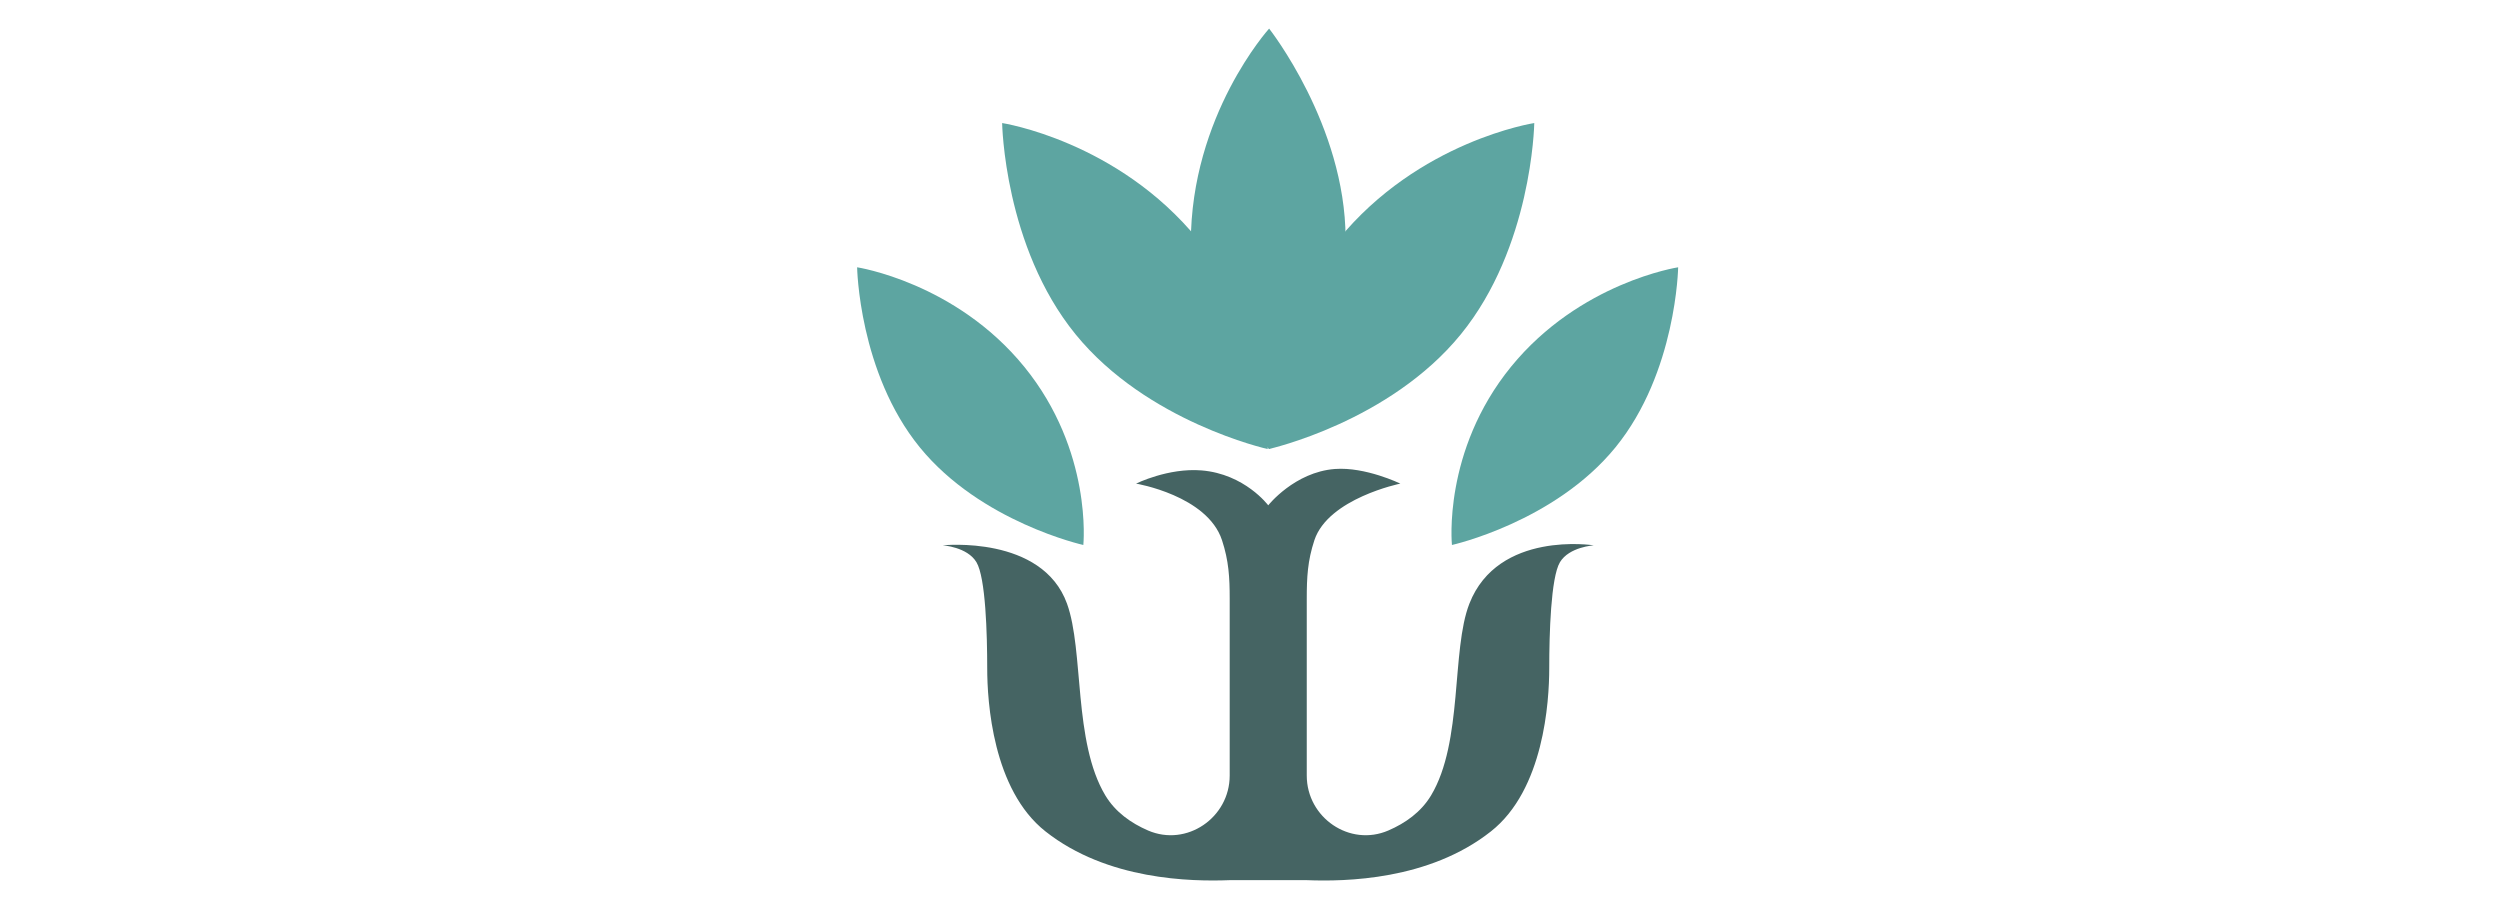
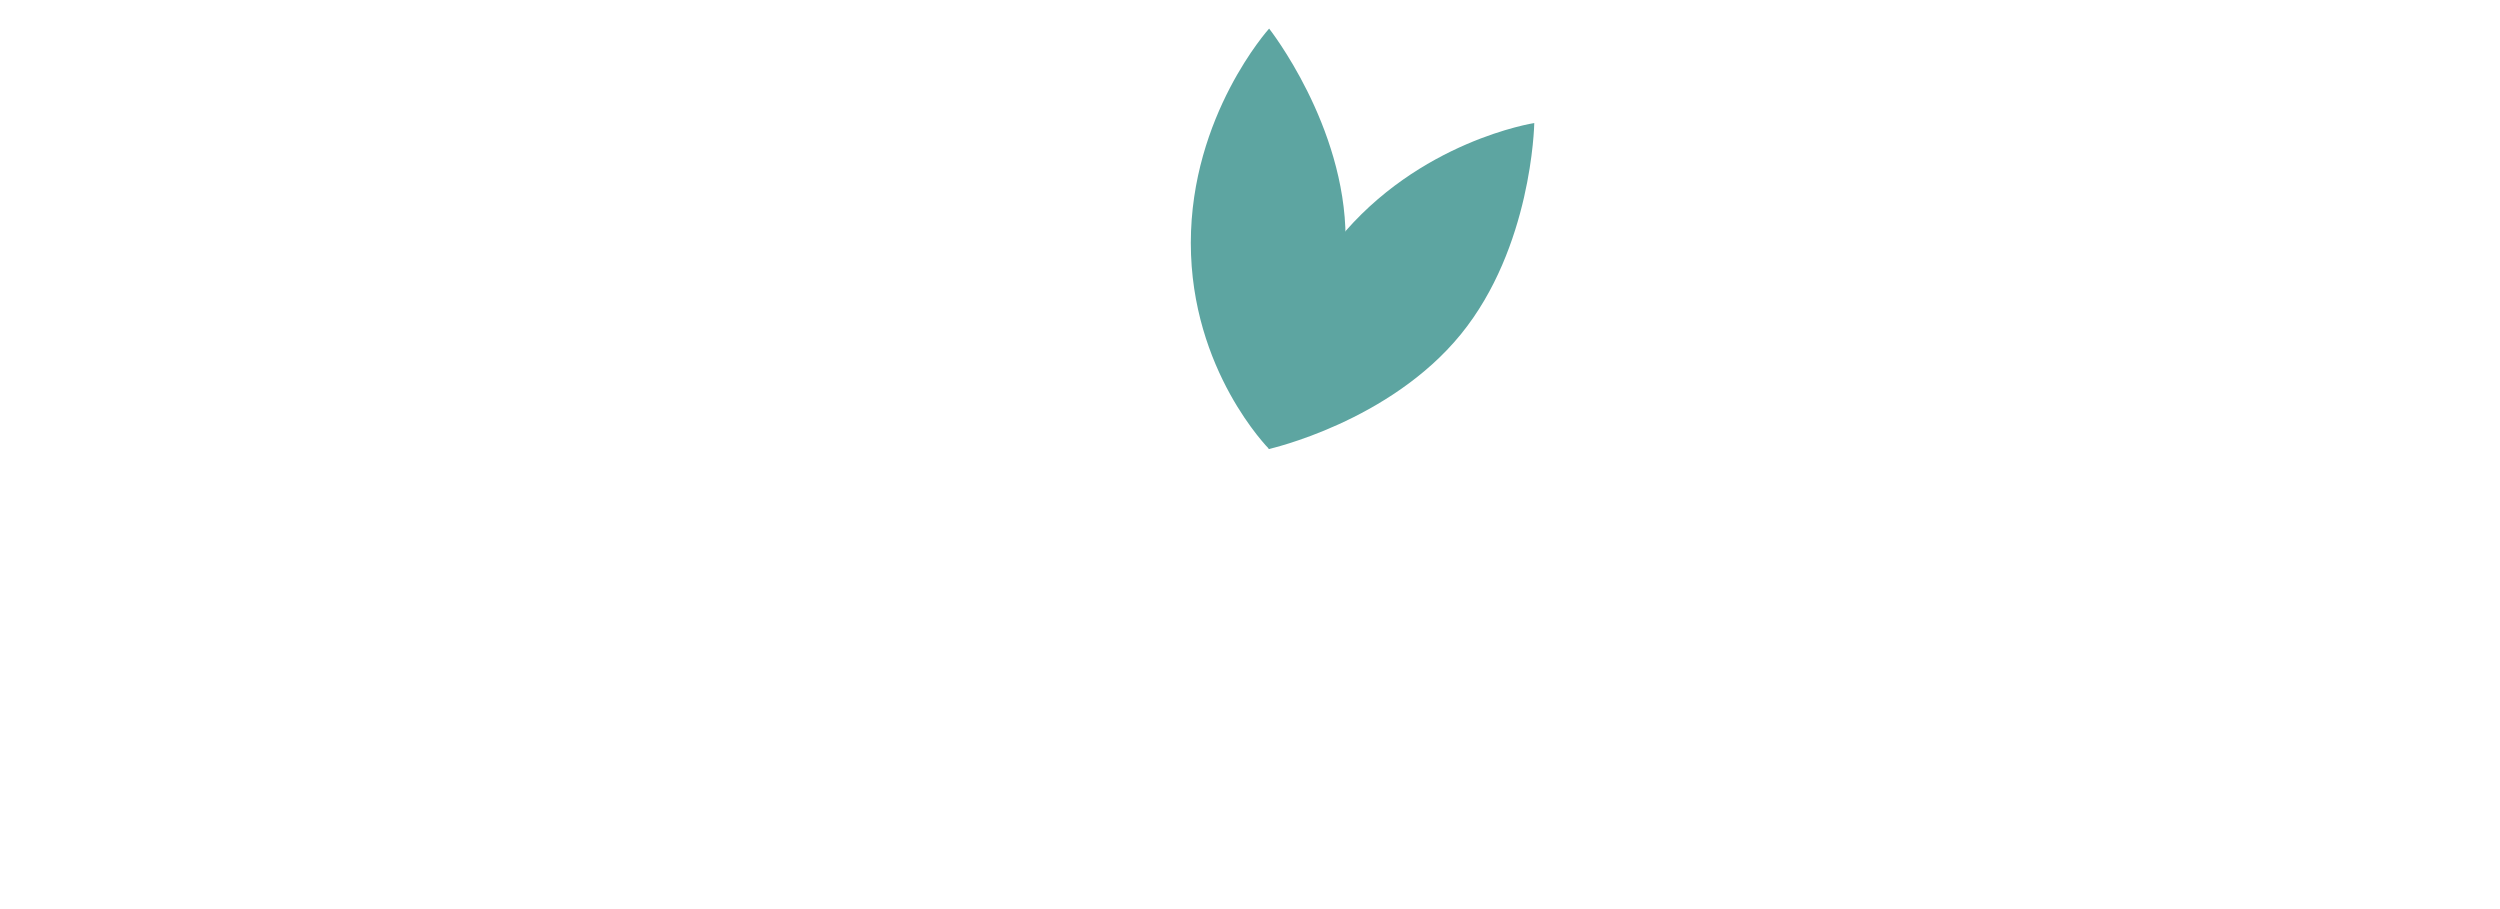
<svg xmlns="http://www.w3.org/2000/svg" width="220" zoomAndPan="magnify" viewBox="0 0 165 60" height="80" preserveAspectRatio="xMidYMid meet" version="1.0">
  <defs>
    <clipPath id="81d7a20a07">
-       <path d="M 62.152 30.82 L 105.301 30.82 L 105.301 58.23 L 62.152 58.23 Z M 62.152 30.82 " clip-rule="nonzero" />
-     </clipPath>
+       </clipPath>
    <clipPath id="9881c270ae">
      <path d="M 86.246 58.09 C 88.785 58.191 94.316 58.098 98.398 54.875 C 101.891 52.125 102.25 46.32 102.25 44.094 C 102.25 41.867 102.352 38.117 102.957 37.105 C 103.566 36.094 105.188 35.992 105.188 35.992 C 105.188 35.992 98.875 34.996 96.98 39.84 C 95.777 42.922 96.574 48.957 94.449 52.5 C 93.789 53.598 92.754 54.328 91.633 54.812 C 89.082 55.914 86.246 53.965 86.246 51.188 L 86.246 39.516 C 86.246 38.098 86.301 37.012 86.75 35.652 C 87.668 32.891 92.422 31.918 92.422 31.918 C 92.422 31.918 90.121 30.801 88.102 30.953 C 85.438 31.156 83.703 33.352 83.703 33.352 C 83.703 33.352 82.156 31.281 79.301 31.047 C 77.102 30.867 74.98 31.918 74.98 31.918 C 74.98 31.918 79.68 32.703 80.652 35.652 C 81.098 37.012 81.16 38.098 81.16 39.516 L 81.16 51.188 C 81.16 53.965 78.32 55.914 75.77 54.812 C 74.652 54.328 73.613 53.598 72.953 52.5 C 70.828 48.957 71.547 42.953 70.422 39.84 C 68.781 35.305 62.219 35.992 62.219 35.992 C 62.219 35.992 63.84 36.094 64.445 37.105 C 65.055 38.117 65.156 41.867 65.156 44.094 C 65.156 46.32 65.516 52.125 69.004 54.875 C 73.086 58.098 78.617 58.188 81.16 58.09 Z M 86.246 58.09 " clip-rule="nonzero" />
    </clipPath>
    <clipPath id="aff9075529">
      <path d="M 78.523 1.887 L 88.93 1.887 L 88.93 29.68 L 78.523 29.68 Z M 78.523 1.887 " clip-rule="nonzero" />
    </clipPath>
    <clipPath id="489fd95570">
      <path d="M 83.762 1.887 C 83.75 1.902 78.594 7.609 78.594 16.035 C 78.594 24.469 83.762 29.637 83.762 29.637 C 83.762 29.637 88.789 23.27 88.809 15.805 L 88.809 15.719 C 88.789 8.266 83.773 1.902 83.762 1.887 Z M 83.762 1.887 " clip-rule="nonzero" />
    </clipPath>
    <clipPath id="c3922a2c3a">
      <path d="M 83.602 8.105 L 101.367 8.105 L 101.367 29.68 L 83.602 29.68 Z M 83.602 8.105 " clip-rule="nonzero" />
    </clipPath>
    <clipPath id="16ad42c06a">
      <path d="M 101.262 8.121 C 101.238 8.125 93.637 9.297 88.32 15.828 C 84.164 20.93 83.703 26.477 83.703 28.668 L 83.703 28.695 C 83.703 29.293 83.734 29.633 83.738 29.637 C 83.789 29.625 91.703 27.848 96.414 22.066 C 101.082 16.336 101.258 8.316 101.262 8.125 Z M 101.262 8.121 " clip-rule="nonzero" />
    </clipPath>
    <clipPath id="9259024f26">
      <path d="M 66.09 8.105 L 83.727 8.105 L 83.727 29.68 L 66.09 29.68 Z M 66.09 8.105 " clip-rule="nonzero" />
    </clipPath>
    <clipPath id="c20ce6c052">
-       <path d="M 66.141 8.121 C 66.141 8.121 66.266 16.266 70.988 22.066 C 75.699 27.852 83.613 29.625 83.664 29.637 C 83.668 29.613 84.402 22.355 79.082 15.828 C 73.758 9.289 66.141 8.121 66.141 8.121 Z M 66.141 8.121 " clip-rule="nonzero" />
-     </clipPath>
+       </clipPath>
    <clipPath id="79746cef0c">
      <path d="M 95.785 17.625 L 110.758 17.625 L 110.758 36 L 95.785 36 Z M 95.785 17.625 " clip-rule="nonzero" />
    </clipPath>
    <clipPath id="9e23809a67">
-       <path d="M 110.758 17.641 C 110.758 17.641 104.27 18.633 99.73 24.203 C 95.195 29.773 95.828 35.969 95.828 35.969 C 95.828 35.969 102.602 34.461 106.625 29.52 C 110.648 24.578 110.758 17.641 110.758 17.641 " clip-rule="nonzero" />
-     </clipPath>
+       </clipPath>
    <clipPath id="538ca523cd">
      <path d="M 56.57 17.625 L 71.547 17.625 L 71.547 36 L 56.57 36 Z M 56.57 17.625 " clip-rule="nonzero" />
    </clipPath>
    <clipPath id="845c23b176">
-       <path d="M 56.57 17.641 C 56.57 17.641 63.059 18.633 67.598 24.203 C 72.133 29.773 71.5 35.969 71.5 35.969 C 71.5 35.969 64.727 34.461 60.703 29.52 C 56.68 24.578 56.57 17.641 56.57 17.641 " clip-rule="nonzero" />
-     </clipPath>
+       </clipPath>
  </defs>
  <g clip-path="url(#81d7a20a07)">
    <g clip-path="url(#9881c270ae)">
      <path fill="#456463" d="M 55.938 1.254 L 111.395 1.254 L 111.395 58.738 L 55.938 58.738 Z M 55.938 1.254 " fill-opacity="1" fill-rule="nonzero" />
    </g>
  </g>
  <g clip-path="url(#aff9075529)">
    <g clip-path="url(#489fd95570)">
-       <path fill="#5da5a1" d="M 55.938 1.254 L 111.395 1.254 L 111.395 58.738 L 55.938 58.738 Z M 55.938 1.254 " fill-opacity="1" fill-rule="nonzero" />
+       <path fill="#5da5a1" d="M 55.938 1.254 L 111.395 1.254 L 111.395 58.738 L 55.938 58.738 Z " fill-opacity="1" fill-rule="nonzero" />
    </g>
  </g>
  <g clip-path="url(#c3922a2c3a)">
    <g clip-path="url(#16ad42c06a)">
      <path fill="#5da5a1" d="M 55.938 1.254 L 111.395 1.254 L 111.395 58.738 L 55.938 58.738 Z M 55.938 1.254 " fill-opacity="1" fill-rule="nonzero" />
    </g>
  </g>
  <g clip-path="url(#9259024f26)">
    <g clip-path="url(#c20ce6c052)">
      <path fill="#5da5a1" d="M 55.938 1.254 L 111.395 1.254 L 111.395 58.738 L 55.938 58.738 Z M 55.938 1.254 " fill-opacity="1" fill-rule="nonzero" />
    </g>
  </g>
  <g clip-path="url(#79746cef0c)">
    <g clip-path="url(#9e23809a67)">
      <path fill="#5da5a1" d="M 55.938 1.254 L 111.395 1.254 L 111.395 58.738 L 55.938 58.738 Z M 55.938 1.254 " fill-opacity="1" fill-rule="nonzero" />
    </g>
  </g>
  <g clip-path="url(#538ca523cd)">
    <g clip-path="url(#845c23b176)">
      <path fill="#5da5a1" d="M 55.938 1.254 L 111.395 1.254 L 111.395 58.738 L 55.938 58.738 Z M 55.938 1.254 " fill-opacity="1" fill-rule="nonzero" />
    </g>
  </g>
</svg>